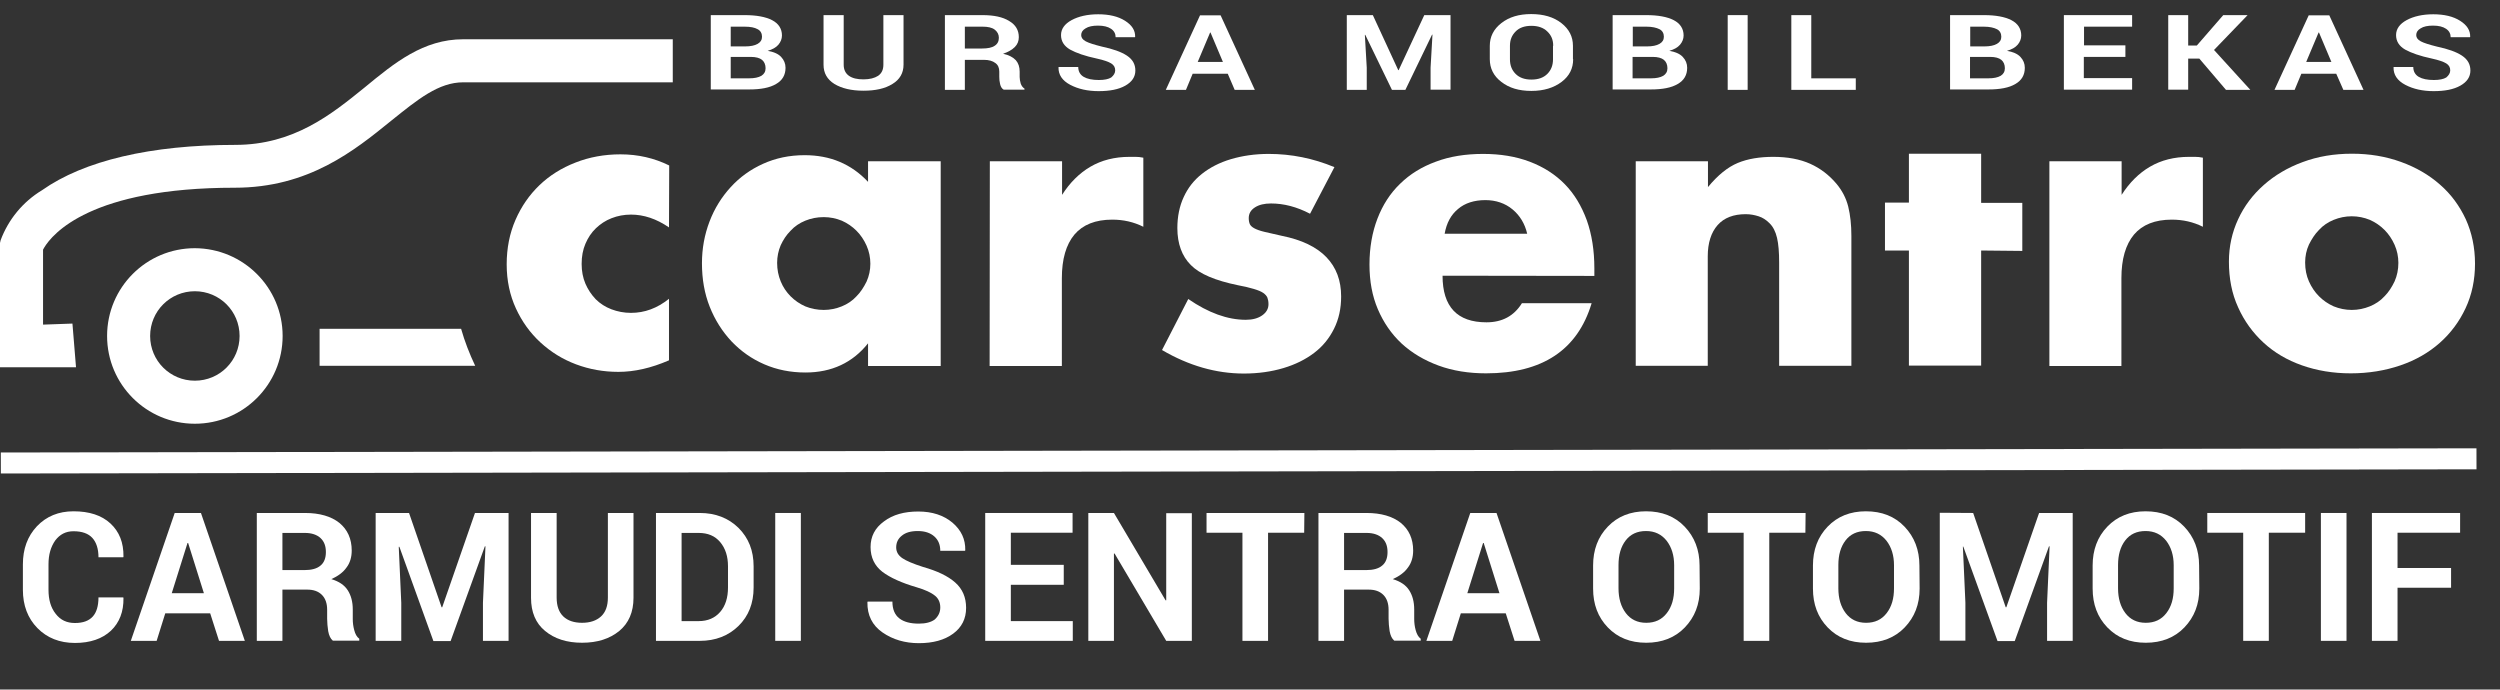
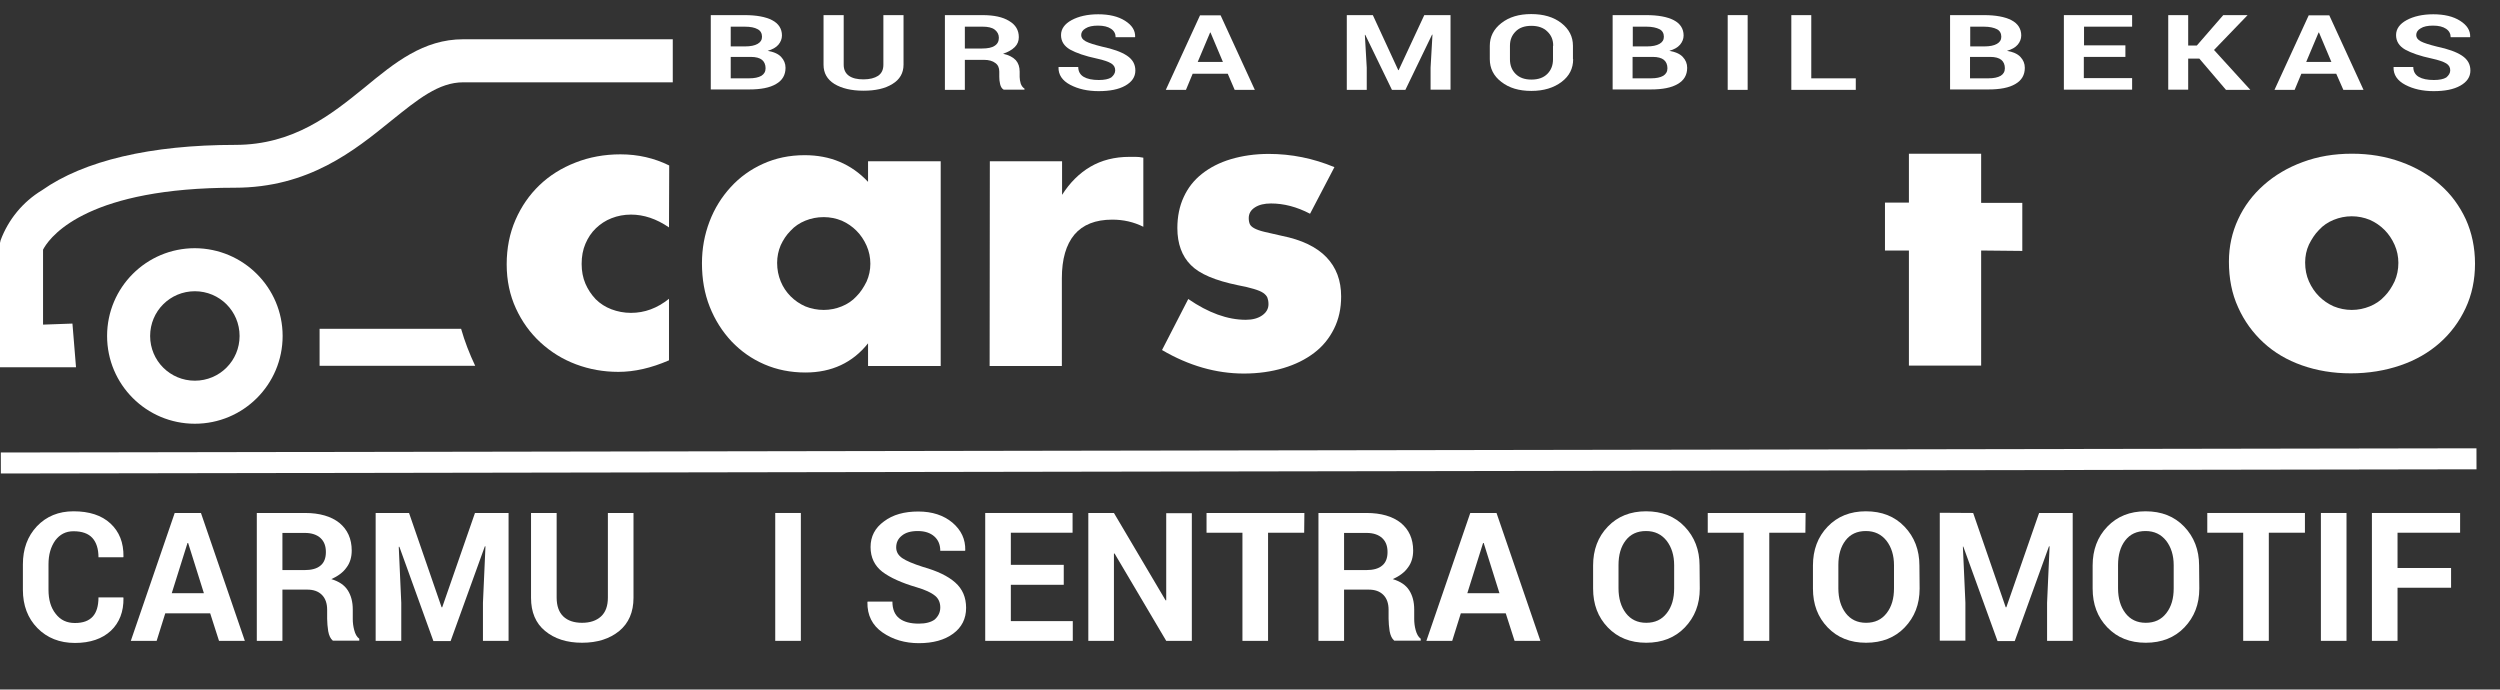
<svg xmlns="http://www.w3.org/2000/svg" version="1.1" id="Layer_1" x="0px" y="0px" viewBox="0 0 1190.6 328.4" style="enable-background:new 0 0 1190.6 328.4;" xml:space="preserve">
  <rect x="0" y="0" width="1190.6" height="328.4" fill="#333333" stroke="none" />
  <style type="text/css">
	.st0{fill:#FFFFFF;}
	.st1{fill:none;stroke:#FFFFFF;stroke-width:10;stroke-miterlimit:10;}
</style>
  <path class="st0" d="M220.6,18.7h99.8v20.5h-99.8c-11.7,0-21.6,8.1-34.3,18.3c-17.5,14.2-39.3,31.9-74.5,31.9  C43.3,89.4,25,111.3,21,118l-0.5,0.9v35.7l14-0.5l1.7,20.8H0v-59.2l0.3-1.3C4,104.5,10.9,96.1,20,90.6C40,76.5,71.8,69,112,69  c27.9,0,45.8-14.5,61.6-27.3C187.9,29.9,201.6,18.7,220.6,18.7z M134.6,160c0,23.1-18.7,41.8-41.8,41.8S51,183.1,51,160  s18.7-41.8,41.8-41.8C115.9,118.3,134.6,137,134.6,160z M114.1,160c0-11.8-9.5-21.3-21.3-21.3s-21.3,9.5-21.3,21.3  s9.5,21.3,21.3,21.3S114.1,171.8,114.1,160L114.1,160z M152.2,156.6v17.6h74.1c-2.7-5.7-5-11.6-6.7-17.6H152.2L152.2,156.6z" />
  <g>
    <path class="st0" d="M318.6,108.3c-6-4.1-12-6.1-18.1-6.1c-3.3,0-6.4,0.6-9.2,1.7c-2.9,1.1-5.4,2.8-7.5,4.8c-2.2,2.1-3.8,4.6-5,7.4   s-1.8,6-1.8,9.6c0,3.4,0.6,6.6,1.8,9.4c1.2,2.8,2.9,5.3,4.9,7.4c2.1,2.1,4.6,3.7,7.5,4.8s6,1.7,9.3,1.7c6.5,0,12.5-2.2,18.1-6.7   v29.3c-8.5,3.7-16.5,5.5-24.1,5.5c-7.1,0-13.8-1.2-20.2-3.6c-6.4-2.4-12-5.9-16.9-10.4s-8.8-9.9-11.7-16.2s-4.4-13.3-4.4-21   s1.4-14.8,4.2-21.2c2.8-6.4,6.6-11.9,11.4-16.5s10.5-8.2,17.2-10.8c6.6-2.6,13.8-3.9,21.4-3.9c8.4,0,16.1,1.8,23.2,5.3L318.6,108.3   L318.6,108.3z" />
    <path class="st0" d="M413.4,76.8H448v97.5h-34.6v-10.8c-7.3,9.2-17.3,13.9-29.8,13.9c-7.1,0-13.6-1.3-19.6-3.9   c-6-2.6-11.1-6.2-15.6-10.9c-4.4-4.7-7.9-10.2-10.4-16.5s-3.7-13.2-3.7-20.7c0-7,1.2-13.6,3.6-19.9s5.8-11.7,10.1-16.4   c4.3-4.7,9.4-8.4,15.4-11.1s12.5-4.1,19.8-4.1c12.2,0,22.2,4.2,30.2,12.7V76.8z M370.1,125.2c0,3.2,0.6,6.1,1.7,8.8   c1.1,2.7,2.7,5.1,4.7,7.1s4.3,3.6,7,4.8c2.7,1.1,5.7,1.7,8.8,1.7c3,0,5.9-0.6,8.6-1.7c2.7-1.1,5.1-2.7,7-4.8c2-2,3.5-4.4,4.8-7   c1.2-2.7,1.8-5.5,1.8-8.5s-0.6-5.9-1.8-8.6c-1.2-2.7-2.8-5.1-4.8-7.1s-4.3-3.6-7-4.8c-2.7-1.1-5.6-1.7-8.6-1.7   c-3.2,0-6.1,0.6-8.8,1.7c-2.7,1.1-5.1,2.7-7,4.8c-2,2-3.5,4.3-4.7,6.9C370.7,119.4,370.1,122.2,370.1,125.2z" />
    <path class="st0" d="M471.4,76.8h34.4v16c3.7-5.8,8.2-10.3,13.5-13.4s11.5-4.7,18.6-4.7c0.9,0,1.9,0,2.9,0c1.1,0,2.3,0.1,3.7,0.4   V108c-4.6-2.3-9.5-3.4-14.8-3.4c-8,0-14,2.4-18,7.1c-4,4.8-6,11.7-6,20.8v41.8h-34.4L471.4,76.8L471.4,76.8z" />
    <path class="st0" d="M623.9,101.8c-6.3-3.3-12.5-4.9-18.6-4.9c-3.2,0-5.7,0.6-7.7,1.9s-2.9,3-2.9,5.1c0,1.1,0.2,2.1,0.5,2.8   c0.3,0.7,1,1.4,2.1,2s2.7,1.2,4.8,1.7s4.8,1.1,8.3,1.9c9.5,1.9,16.6,5.3,21.3,10.2c4.7,4.9,7,11.1,7,18.7c0,5.7-1.1,10.8-3.4,15.4   c-2.3,4.6-5.4,8.4-9.5,11.5s-8.9,5.5-14.6,7.2s-12,2.6-18.8,2.6c-13.2,0-26.2-3.7-39-11.2l12.5-24.3c9.6,6.6,18.7,9.9,27.4,9.9   c3.2,0,5.8-0.7,7.8-2.1c2-1.4,3-3.2,3-5.3c0-1.3-0.2-2.3-0.5-3.1s-1-1.6-2-2.3s-2.5-1.3-4.5-1.9c-2-0.6-4.5-1.2-7.7-1.8   c-10.6-2.2-18.1-5.3-22.3-9.6c-4.2-4.2-6.4-10.1-6.4-17.6c0-5.4,1-10.4,3-14.7c2-4.4,4.9-8.1,8.7-11.1s8.4-5.4,13.8-7   c5.4-1.6,11.4-2.5,18-2.5c10.8,0,21.2,2.1,31.3,6.3L623.9,101.8z" />
-     <path class="st0" d="M687,131.3c0,14.8,7,22.2,20.9,22.2c7.5,0,13.1-3,16.9-9.1H758c-6.7,22.3-23.5,33.4-50.3,33.4   c-8.2,0-15.8-1.2-22.6-3.7s-12.7-6-17.6-10.5c-4.9-4.6-8.6-10-11.3-16.3s-4-13.4-4-21.3c0-8.1,1.3-15.4,3.8-21.9   s6.1-12.1,10.8-16.6c4.7-4.6,10.4-8.1,17-10.5c6.6-2.5,14.2-3.7,22.5-3.7c8.2,0,15.6,1.2,22.2,3.7c6.6,2.5,12.2,6.1,16.7,10.7   c4.6,4.7,8,10.4,10.5,17.2c2.4,6.8,3.6,14.4,3.6,22.9v3.6L687,131.3L687,131.3z M727.3,111.3c-1.1-4.8-3.5-8.7-7-11.6   s-7.9-4.4-12.9-4.4c-5.3,0-9.7,1.4-13,4.2c-3.4,2.8-5.5,6.7-6.4,11.8H727.3z" />
-     <path class="st0" d="M779,76.8h34.4v12.3c4.7-5.7,9.4-9.5,14.2-11.5s10.5-2.9,16.9-2.9c6.8,0,12.7,1.1,17.6,3.3   c4.9,2.2,9,5.4,12.4,9.4c2.8,3.3,4.7,7,5.7,11c1,4.1,1.5,8.7,1.5,13.9v61.9h-34.4V125c0-4.8-0.3-8.7-1-11.7s-1.9-5.4-3.7-7.1   c-1.5-1.5-3.2-2.6-5.1-3.2c-1.9-0.6-3.9-1-6.1-1c-5.8,0-10.3,1.7-13.4,5.2c-3.1,3.5-4.7,8.5-4.7,14.9v52.1H779V76.8z" />
    <path class="st0" d="M943.5,119.3v54.8h-34.4v-54.8h-11.4V96.5h11.4V73.2h34.4v23.4h19.6v22.9L943.5,119.3L943.5,119.3z" />
-     <path class="st0" d="M976,76.8h34.4v16c3.7-5.8,8.2-10.3,13.5-13.4c5.3-3.1,11.5-4.7,18.6-4.7c0.9,0,1.9,0,2.9,0   c1.1,0,2.3,0.1,3.7,0.4V108c-4.6-2.3-9.5-3.4-14.8-3.4c-8,0-14,2.4-18,7.1c-4,4.8-6,11.7-6,20.8v41.8H976V76.8z" />
    <path class="st0" d="M1061.5,124.6c0-7.2,1.5-14,4.4-20.2c2.9-6.3,7-11.7,12.2-16.3c5.2-4.6,11.4-8.3,18.5-10.9   c7.2-2.7,15-4,23.5-4c8.4,0,16.1,1.3,23.3,3.9c7.2,2.6,13.4,6.2,18.6,10.8c5.3,4.6,9.3,10.1,12.3,16.5c2.9,6.4,4.4,13.5,4.4,21.2   s-1.5,14.8-4.5,21.2s-7.1,11.9-12.3,16.5c-5.2,4.6-11.4,8.2-18.7,10.7c-7.3,2.5-15.2,3.8-23.7,3.8c-8.4,0-16.1-1.3-23.2-3.8   s-13.2-6.1-18.3-10.8c-5.1-4.7-9.2-10.3-12.1-16.8C1062.9,139.9,1061.5,132.6,1061.5,124.6z M1097.8,125c0,3.3,0.6,6.3,1.8,9   c1.2,2.7,2.8,5.1,4.8,7.1s4.3,3.6,7,4.8c2.7,1.1,5.6,1.7,8.6,1.7s5.9-0.6,8.6-1.7c2.7-1.1,5.1-2.7,7-4.8c2-2,3.5-4.4,4.8-7.1   c1.2-2.7,1.8-5.7,1.8-8.8c0-3-0.6-5.9-1.8-8.6c-1.2-2.7-2.8-5.1-4.8-7.1s-4.3-3.6-7-4.8c-2.7-1.1-5.6-1.7-8.6-1.7s-5.9,0.6-8.6,1.7   s-5.1,2.7-7,4.8c-2,2-3.5,4.4-4.8,7C1098.4,119.1,1097.8,122,1097.8,125z" />
  </g>
  <g>
    <path class="st0" d="M58.7,284.5l0.1,0.3c0.1,6.5-1.9,11.7-6,15.6c-4.1,3.8-9.8,5.8-17.1,5.8s-13.3-2.4-17.9-7.1   s-6.9-10.8-6.9-18.2v-12.1c0-7.4,2.2-13.4,6.7-18.2c4.5-4.7,10.3-7.1,17.4-7.1c7.5,0,13.4,1.9,17.6,5.8c4.2,3.9,6.3,9.1,6.2,15.8   l-0.1,0.3H46.9c0-4-1-7.1-2.9-9.2c-1.9-2.1-4.9-3.2-9-3.2c-3.7,0-6.5,1.5-8.7,4.4c-2.1,3-3.2,6.7-3.2,11.3v12.2   c0,4.7,1.1,8.5,3.4,11.4c2.3,3,5.3,4.4,9.2,4.4c3.8,0,6.6-1,8.5-3.1c1.8-2,2.7-5.1,2.7-9.1L58.7,284.5L58.7,284.5z" />
    <path class="st0" d="M100.1,292.1H78.7l-4.1,13.1H62.3l20.9-60.9h12.5l20.9,60.9h-12.3L100.1,292.1z M81.8,282.5h15.3l-7.5-23.9   h-0.3L81.8,282.5z" />
    <path class="st0" d="M134.5,280.9v24.3h-12.2v-60.9h23c6.9,0,12.4,1.6,16.3,4.7c3.9,3.2,5.9,7.6,5.9,13.2c0,3.1-0.8,5.9-2.5,8.1   c-1.6,2.3-4.1,4.1-7.2,5.5c3.6,1.1,6.2,2.8,7.8,5.3s2.4,5.5,2.4,9.2v4.5c0,1.7,0.2,3.5,0.7,5.3c0.5,1.9,1.2,3.2,2.4,4.1v0.9h-12.6   c-1.1-0.9-1.8-2.4-2.2-4.5c-0.3-2.1-0.5-4.1-0.5-5.9v-4.3c0-3-0.8-5.4-2.5-7.1s-4-2.5-7-2.5h-11.8V280.9z M134.5,271.5H145   c3.4,0,6-0.7,7.7-2.2c1.7-1.4,2.5-3.6,2.5-6.4s-0.8-5-2.5-6.6s-4.2-2.5-7.5-2.5h-10.7V271.5z" />
    <path class="st0" d="M194.8,244.3l15.5,44.9h0.3l15.6-44.9h16v60.9H230v-18.1l1.2-26.9h-0.3l-16.3,45.1h-8.2l-16.2-44.9h-0.3   l1.2,26.7v18.1h-12.2v-60.9L194.8,244.3L194.8,244.3z" />
    <path class="st0" d="M301.7,244.3v40.4c0,6.8-2.3,12.1-6.8,15.8s-10.4,5.6-17.7,5.6c-7.3,0-13.1-1.9-17.6-5.6s-6.7-9-6.7-15.8   v-40.4h12.2v40.3c0,4,1.1,7,3.2,9s5.1,3,8.9,3s6.8-1,9-3s3.3-5,3.3-9v-40.3H301.7z" />
-     <path class="st0" d="M312.4,305.2v-60.9h20.9c7.4,0,13.6,2.4,18.4,7.1c4.8,4.8,7.2,10.8,7.2,18.3v10.1c0,7.5-2.4,13.6-7.2,18.3   c-4.8,4.7-11,7.1-18.4,7.1H312.4z M324.6,253.7v42.1h8.1c4.4,0,7.8-1.5,10.3-4.4s3.7-6.8,3.7-11.6v-10.1c0-4.7-1.2-8.5-3.7-11.5   s-5.9-4.4-10.3-4.4h-8.1V253.7z" />
    <path class="st0" d="M381.4,305.2h-12.2v-60.9h12.2V305.2z" />
    <path class="st0" d="M447.8,289.3c0-2.3-0.8-4.2-2.5-5.6s-4.6-2.8-8.7-4c-7.2-2.1-12.7-4.6-16.4-7.4c-3.7-2.9-5.6-6.8-5.6-11.8   c0-5,2.1-9.1,6.4-12.2c4.2-3.2,9.7-4.7,16.3-4.7c6.7,0,12.1,1.8,16.3,5.3c4.2,3.6,6.2,7.9,6.1,13.1l-0.1,0.3h-11.8   c0-2.8-0.9-5.1-2.8-6.8c-1.9-1.7-4.5-2.6-7.9-2.6c-3.3,0-5.8,0.7-7.6,2.2c-1.8,1.4-2.7,3.3-2.7,5.6c0,2.1,1,3.8,2.9,5.1   s5.2,2.7,9.9,4.2c6.7,1.9,11.8,4.3,15.3,7.4s5.2,7.1,5.2,12.1c0,5.2-2.1,9.3-6.2,12.3s-9.5,4.5-16.3,4.5c-6.6,0-12.4-1.7-17.3-5.1   s-7.3-8.2-7.2-14.4l0.1-0.3H425c0,3.6,1.1,6.3,3.3,8c2.2,1.7,5.3,2.5,9.3,2.5c3.3,0,5.9-0.7,7.6-2   C446.9,293.4,447.8,291.6,447.8,289.3z" />
    <path class="st0" d="M506.6,278.5h-25.2v17.3h29.5v9.4h-41.7v-60.9h41.6v9.4h-29.4V269h25.2V278.5z" />
    <path class="st0" d="M567.6,305.2h-12.2l-24.6-41.6h-0.3v41.6h-12.2v-60.9h12.2l24.6,41.6h0.3v-41.5h12.2V305.2z" />
    <path class="st0" d="M621.1,253.7h-17.2v51.5h-12.2v-51.5h-17.1v-9.4h46.6L621.1,253.7L621.1,253.7z" />
    <path class="st0" d="M640.1,280.9v24.3h-12.2v-60.9h22.9c6.9,0,12.4,1.6,16.3,4.7c3.9,3.2,5.9,7.6,5.9,13.2c0,3.1-0.8,5.9-2.5,8.1   c-1.6,2.3-4.1,4.1-7.2,5.5c3.6,1.1,6.2,2.8,7.8,5.3s2.4,5.5,2.4,9.2v4.5c0,1.7,0.2,3.5,0.7,5.3s1.2,3.2,2.4,4.1v0.9H664   c-1.1-0.9-1.8-2.4-2.2-4.5c-0.3-2.1-0.5-4.1-0.5-5.9v-4.3c0-3-0.8-5.4-2.5-7.1s-4-2.5-7-2.5h-11.7V280.9z M640.1,271.5h10.5   c3.4,0,6-0.7,7.7-2.2c1.7-1.4,2.5-3.6,2.5-6.4s-0.8-5-2.5-6.6s-4.2-2.5-7.5-2.5h-10.7V271.5z" />
    <path class="st0" d="M717.1,292.1h-21.4l-4.1,13.1h-12.3l20.9-60.9h12.5l20.9,60.9h-12.3L717.1,292.1z M698.8,282.5h15.3l-7.5-23.9   h-0.3L698.8,282.5z" />
    <path class="st0" d="M809.5,280.3c0,7.5-2.4,13.6-7.1,18.5s-10.9,7.3-18.4,7.3s-13.6-2.4-18.3-7.3s-7-11-7-18.5v-11   c0-7.4,2.3-13.6,7-18.5s10.8-7.3,18.2-7.3c7.6,0,13.7,2.4,18.4,7.3c4.7,4.9,7.1,11.1,7.1,18.5L809.5,280.3L809.5,280.3z    M797.3,269.2c0-4.7-1.2-8.6-3.6-11.7c-2.4-3-5.6-4.6-9.8-4.6s-7.4,1.5-9.7,4.5c-2.3,3-3.4,6.9-3.4,11.7v11.1   c0,4.8,1.2,8.8,3.5,11.8s5.5,4.6,9.7,4.6s7.4-1.5,9.8-4.6s3.5-7,3.5-11.8V269.2z" />
    <path class="st0" d="M859.8,253.7h-17.2v51.5h-12.2v-51.5h-17.1v-9.4h46.6L859.8,253.7L859.8,253.7z" />
    <path class="st0" d="M914.2,280.3c0,7.5-2.4,13.6-7.1,18.5s-10.9,7.3-18.4,7.3s-13.6-2.4-18.3-7.3s-7-11-7-18.5v-11   c0-7.4,2.3-13.6,7-18.5s10.8-7.3,18.2-7.3c7.6,0,13.7,2.4,18.4,7.3c4.7,4.9,7.1,11.1,7.1,18.5L914.2,280.3L914.2,280.3z M902,269.2   c0-4.7-1.2-8.6-3.6-11.7c-2.4-3-5.6-4.6-9.8-4.6s-7.4,1.5-9.7,4.5c-2.3,3-3.4,6.9-3.4,11.7v11.1c0,4.8,1.2,8.8,3.5,11.8   s5.5,4.6,9.7,4.6s7.4-1.5,9.8-4.6s3.5-7,3.5-11.8V269.2z" />
    <path class="st0" d="M939.7,244.3l15.5,44.9h0.3l15.6-44.9h16v60.9h-12.2v-18.1l1.2-26.9h-0.3l-16.3,45.1h-8.2l-16.3-45h-0.2   L936,287v18.1h-12.2v-60.9L939.7,244.3L939.7,244.3z" />
    <path class="st0" d="M1047.4,280.3c0,7.5-2.4,13.6-7.1,18.5s-10.9,7.3-18.4,7.3s-13.6-2.4-18.3-7.3s-7-11-7-18.5v-11   c0-7.4,2.3-13.6,7-18.5s10.8-7.3,18.2-7.3c7.6,0,13.7,2.4,18.4,7.3c4.7,4.9,7.1,11.1,7.1,18.5L1047.4,280.3L1047.4,280.3z    M1035.2,269.2c0-4.7-1.2-8.6-3.6-11.7c-2.4-3-5.6-4.6-9.8-4.6s-7.4,1.5-9.7,4.5c-2.3,3-3.4,6.9-3.4,11.7v11.1   c0,4.8,1.2,8.8,3.5,11.8s5.5,4.6,9.7,4.6s7.4-1.5,9.8-4.6s3.5-7,3.5-11.8V269.2z" />
-     <path class="st0" d="M1097.7,253.7h-17.2v51.5h-12.2v-51.5h-17.1v-9.4h46.6v9.4H1097.7z" />
+     <path class="st0" d="M1097.7,253.7h-17.2v51.5h-12.2v-51.5h-17.1v-9.4h46.6H1097.7z" />
    <path class="st0" d="M1117.5,305.2h-12.2v-60.9h12.2V305.2z" />
    <path class="st0" d="M1167.3,279.9h-25.5v25.3h-12.2v-60.9h42v9.4h-29.8v16.8h25.5V279.9z" />
  </g>
  <line class="st1" x1="0.4" y1="220.5" x2="1179.4" y2="218.5" />
  <g>
    <path class="st0" d="M338.5,42.8V7.2h16.1c5.6,0,10,0.8,13.1,2.4c3.1,1.6,4.7,4.1,4.7,7.3c0,1.6-0.6,3.1-1.7,4.4s-2.9,2.3-5.1,2.9   c2.8,0.5,5,1.4,6.4,2.9c1.4,1.5,2.1,3.2,2.1,5.2c0,3.4-1.5,6-4.5,7.7c-3,1.8-7.3,2.6-12.8,2.6H338.5z M348,22.1h6.9   c2.5,0,4.5-0.4,5.9-1.2s2.1-1.9,2.1-3.4c0-1.6-0.7-2.9-2.1-3.6c-1.4-0.8-3.4-1.2-6.2-1.2H348V22.1z M348,27.1v10.2h8.8   c2.5,0,4.4-0.4,5.8-1.2c1.3-0.8,2-2,2-3.6c0-1.7-0.6-3.1-1.7-4c-1.1-0.9-2.9-1.4-5.4-1.4H348z" />
    <path class="st0" d="M430.3,7.2v23.6c0,4-1.8,7.1-5.3,9.2c-3.5,2.2-8.1,3.2-13.8,3.2c-5.7,0-10.3-1.1-13.8-3.2   c-3.5-2.2-5.2-5.2-5.2-9.2V7.2h9.6v23.6c0,2.3,0.8,4.1,2.5,5.3c1.7,1.2,4,1.7,6.9,1.7c3,0,5.3-0.6,7-1.7c1.7-1.2,2.5-2.9,2.5-5.3   V7.2H430.3z" />
    <path class="st0" d="M459.5,28.6v14.2h-9.5V7.2h17.9c5.4,0,9.7,0.9,12.7,2.8c3.1,1.8,4.6,4.4,4.6,7.7c0,1.8-0.6,3.4-1.9,4.7   c-1.3,1.3-3.2,2.4-5.6,3.2c2.8,0.6,4.8,1.7,6.1,3.1c1.2,1.4,1.8,3.2,1.8,5.4v2.6c0,1,0.2,2,0.5,3.1c0.4,1.1,1,1.9,1.8,2.4v0.5H478   c-0.9-0.5-1.4-1.4-1.7-2.6c-0.3-1.2-0.4-2.4-0.4-3.5v-2.5c0-1.8-0.6-3.2-1.9-4.1c-1.3-1-3.1-1.5-5.5-1.5H459.5z M459.5,23.1h8.2   c2.7,0,4.7-0.4,6-1.3c1.3-0.8,2-2.1,2-3.8c0-1.6-0.7-2.9-2-3.9c-1.3-1-3.3-1.4-5.8-1.4h-8.4V23.1z" />
    <path class="st0" d="M531.1,33.5c0-1.4-0.6-2.5-1.9-3.3s-3.6-1.6-6.8-2.3c-5.7-1.2-9.9-2.7-12.8-4.3c-2.9-1.7-4.3-4-4.3-6.9   c0-2.9,1.7-5.3,5-7.1c3.3-1.8,7.6-2.8,12.7-2.8c5.2,0,9.5,1,12.8,3.1c3.3,2.1,4.9,4.6,4.8,7.7l-0.1,0.1h-9.2c0-1.6-0.7-3-2.2-4   c-1.5-1-3.5-1.5-6.2-1.5c-2.5,0-4.5,0.4-5.9,1.3c-1.4,0.8-2.1,1.9-2.1,3.2c0,1.2,0.7,2.2,2.2,3c1.5,0.8,4.1,1.6,7.7,2.5   c5.2,1.1,9.2,2.5,11.9,4.3c2.7,1.8,4,4.1,4,7.1c0,3-1.6,5.4-4.8,7.2s-7.4,2.6-12.7,2.6c-5.2,0-9.7-1-13.5-3c-3.8-2-5.7-4.8-5.6-8.4   l0.1-0.1h9.3c0,2.1,0.9,3.7,2.6,4.7c1.7,1,4.1,1.5,7.2,1.5c2.6,0,4.6-0.4,5.9-1.2C530.4,35.9,531.1,34.8,531.1,33.5z" />
    <path class="st0" d="M584.7,35.1H568l-3.2,7.7h-9.6l16.3-35.5h9.8l16.3,35.5h-9.6L584.7,35.1z M570.4,29.5h12l-5.9-14h-0.2   L570.4,29.5z" />
    <path class="st0" d="M653.8,7.2l12.1,26.2h0.2l12.2-26.2h12.5v35.5h-9.5V32.2l0.9-15.7l-0.2,0l-12.7,26.3h-6.4l-12.7-26.2l-0.2,0   l0.9,15.6v10.6h-9.5V7.2H653.8z" />
    <path class="st0" d="M749.2,28.2c0,4.4-1.8,8-5.5,10.8c-3.7,2.8-8.5,4.3-14.4,4.3c-5.9,0-10.6-1.4-14.3-4.3   c-3.7-2.8-5.5-6.5-5.5-10.8v-6.4c0-4.3,1.8-7.9,5.5-10.8s8.4-4.3,14.2-4.3c5.9,0,10.7,1.4,14.4,4.3c3.7,2.9,5.5,6.5,5.5,10.8V28.2z    M739.7,21.8c0-2.8-0.9-5-2.8-6.8c-1.8-1.8-4.4-2.7-7.6-2.7c-3.2,0-5.8,0.9-7.5,2.7c-1.8,1.8-2.7,4-2.7,6.8v6.5   c0,2.8,0.9,5.1,2.7,6.9c1.8,1.8,4.3,2.7,7.5,2.7c3.3,0,5.8-0.9,7.6-2.7c1.8-1.8,2.7-4.1,2.7-6.9V21.8z" />
    <path class="st0" d="M768,42.8V7.2H784c5.6,0,10,0.8,13.1,2.4c3.1,1.6,4.7,4.1,4.7,7.3c0,1.6-0.6,3.1-1.7,4.4s-2.9,2.3-5.1,2.9   c2.8,0.5,5,1.4,6.4,2.9c1.4,1.5,2.1,3.2,2.1,5.2c0,3.4-1.5,6-4.5,7.7c-3,1.8-7.3,2.6-12.8,2.6H768z M777.5,22.1h6.9   c2.5,0,4.5-0.4,5.9-1.2s2.1-1.9,2.1-3.4c0-1.6-0.7-2.9-2.1-3.6s-3.4-1.2-6.2-1.2h-6.5V22.1z M777.5,27.1v10.2h8.8   c2.5,0,4.4-0.4,5.8-1.2c1.3-0.8,2-2,2-3.6c0-1.7-0.6-3.1-1.7-4s-2.9-1.4-5.3-1.4H777.5z" />
    <path class="st0" d="M832.3,42.8h-9.5V7.2h9.5V42.8z" />
    <path class="st0" d="M862.7,37.3h21.1v5.5h-30.7V7.2h9.5V37.3z" />
    <path class="st0" d="M928.7,42.8V7.2h16.1c5.6,0,10,0.8,13.1,2.4c3.1,1.6,4.7,4.1,4.7,7.3c0,1.6-0.6,3.1-1.7,4.4s-2.9,2.3-5.1,2.9   c2.8,0.5,5,1.4,6.4,2.9c1.4,1.5,2.1,3.2,2.1,5.2c0,3.4-1.5,6-4.5,7.7c-3,1.8-7.3,2.6-12.8,2.6H928.7z M938.2,22.1h6.9   c2.5,0,4.5-0.4,5.9-1.2s2.1-1.9,2.1-3.4c0-1.6-0.7-2.9-2.1-3.6s-3.4-1.2-6.2-1.2h-6.5V22.1z M938.2,27.1v10.2h8.8   c2.5,0,4.4-0.4,5.8-1.2c1.3-0.8,2-2,2-3.6c0-1.7-0.6-3.1-1.7-4s-2.9-1.4-5.3-1.4H938.2z" />
    <path class="st0" d="M1012.1,27.1h-19.7v10.1h23v5.5h-32.5V7.2h32.5v5.5h-22.9v8.9h19.7V27.1z" />
    <path class="st0" d="M1047.4,27.9h-5.3v14.8h-9.5V7.2h9.5v14.5h4.1l12.6-14.5h11.6l-16,16.6l17.3,19h-11.6L1047.4,27.9z" />
    <path class="st0" d="M1112.6,35.1H1096l-3.2,7.7h-9.6l16.3-35.5h9.8l16.3,35.5h-9.6L1112.6,35.1z M1098.3,29.5h12l-5.9-14h-0.2   L1098.3,29.5z" />
    <path class="st0" d="M1166.9,33.5c0-1.4-0.6-2.5-1.9-3.3c-1.3-0.8-3.6-1.6-6.8-2.3c-5.7-1.2-9.9-2.7-12.8-4.3   c-2.9-1.7-4.3-4-4.3-6.9c0-2.9,1.7-5.3,5-7.1c3.3-1.8,7.6-2.8,12.7-2.8c5.2,0,9.5,1,12.8,3.1s4.9,4.6,4.8,7.7l-0.1,0.1h-9.2   c0-1.6-0.7-3-2.2-4c-1.5-1-3.5-1.5-6.2-1.5c-2.5,0-4.5,0.4-5.9,1.3c-1.4,0.8-2.1,1.9-2.1,3.2c0,1.2,0.7,2.2,2.2,3   c1.5,0.8,4.1,1.6,7.7,2.5c5.2,1.1,9.2,2.5,11.9,4.3c2.7,1.8,4,4.1,4,7.1c0,3-1.6,5.4-4.8,7.2c-3.2,1.8-7.4,2.6-12.7,2.6   c-5.2,0-9.7-1-13.5-3c-3.8-2-5.7-4.8-5.6-8.4l0.1-0.1h9.3c0,2.1,0.9,3.7,2.6,4.7c1.7,1,4.1,1.5,7.2,1.5c2.6,0,4.6-0.4,5.9-1.2   C1166.2,35.9,1166.9,34.8,1166.9,33.5z" />
  </g>
</svg>